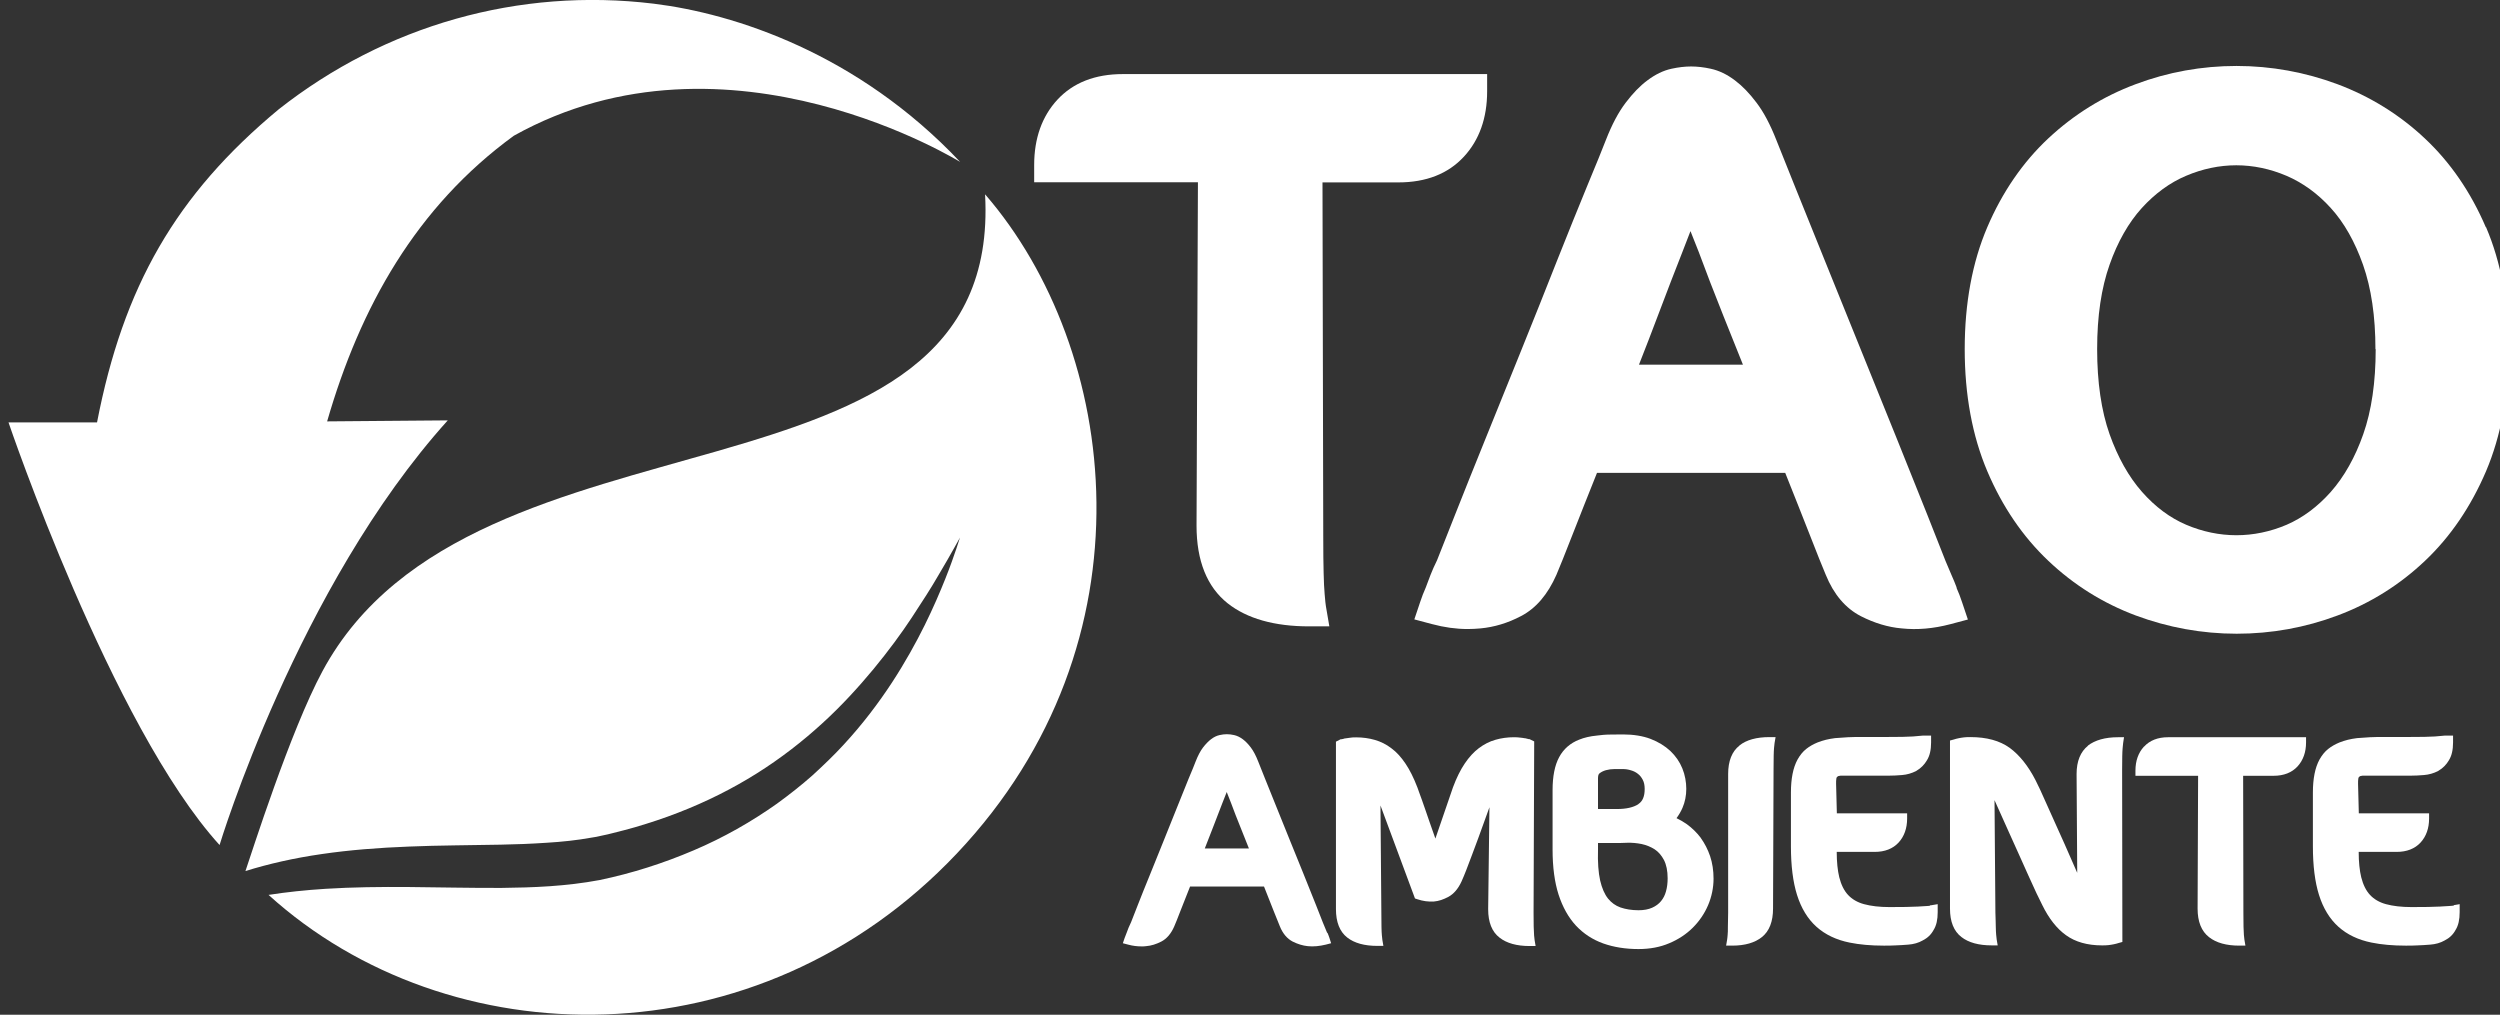
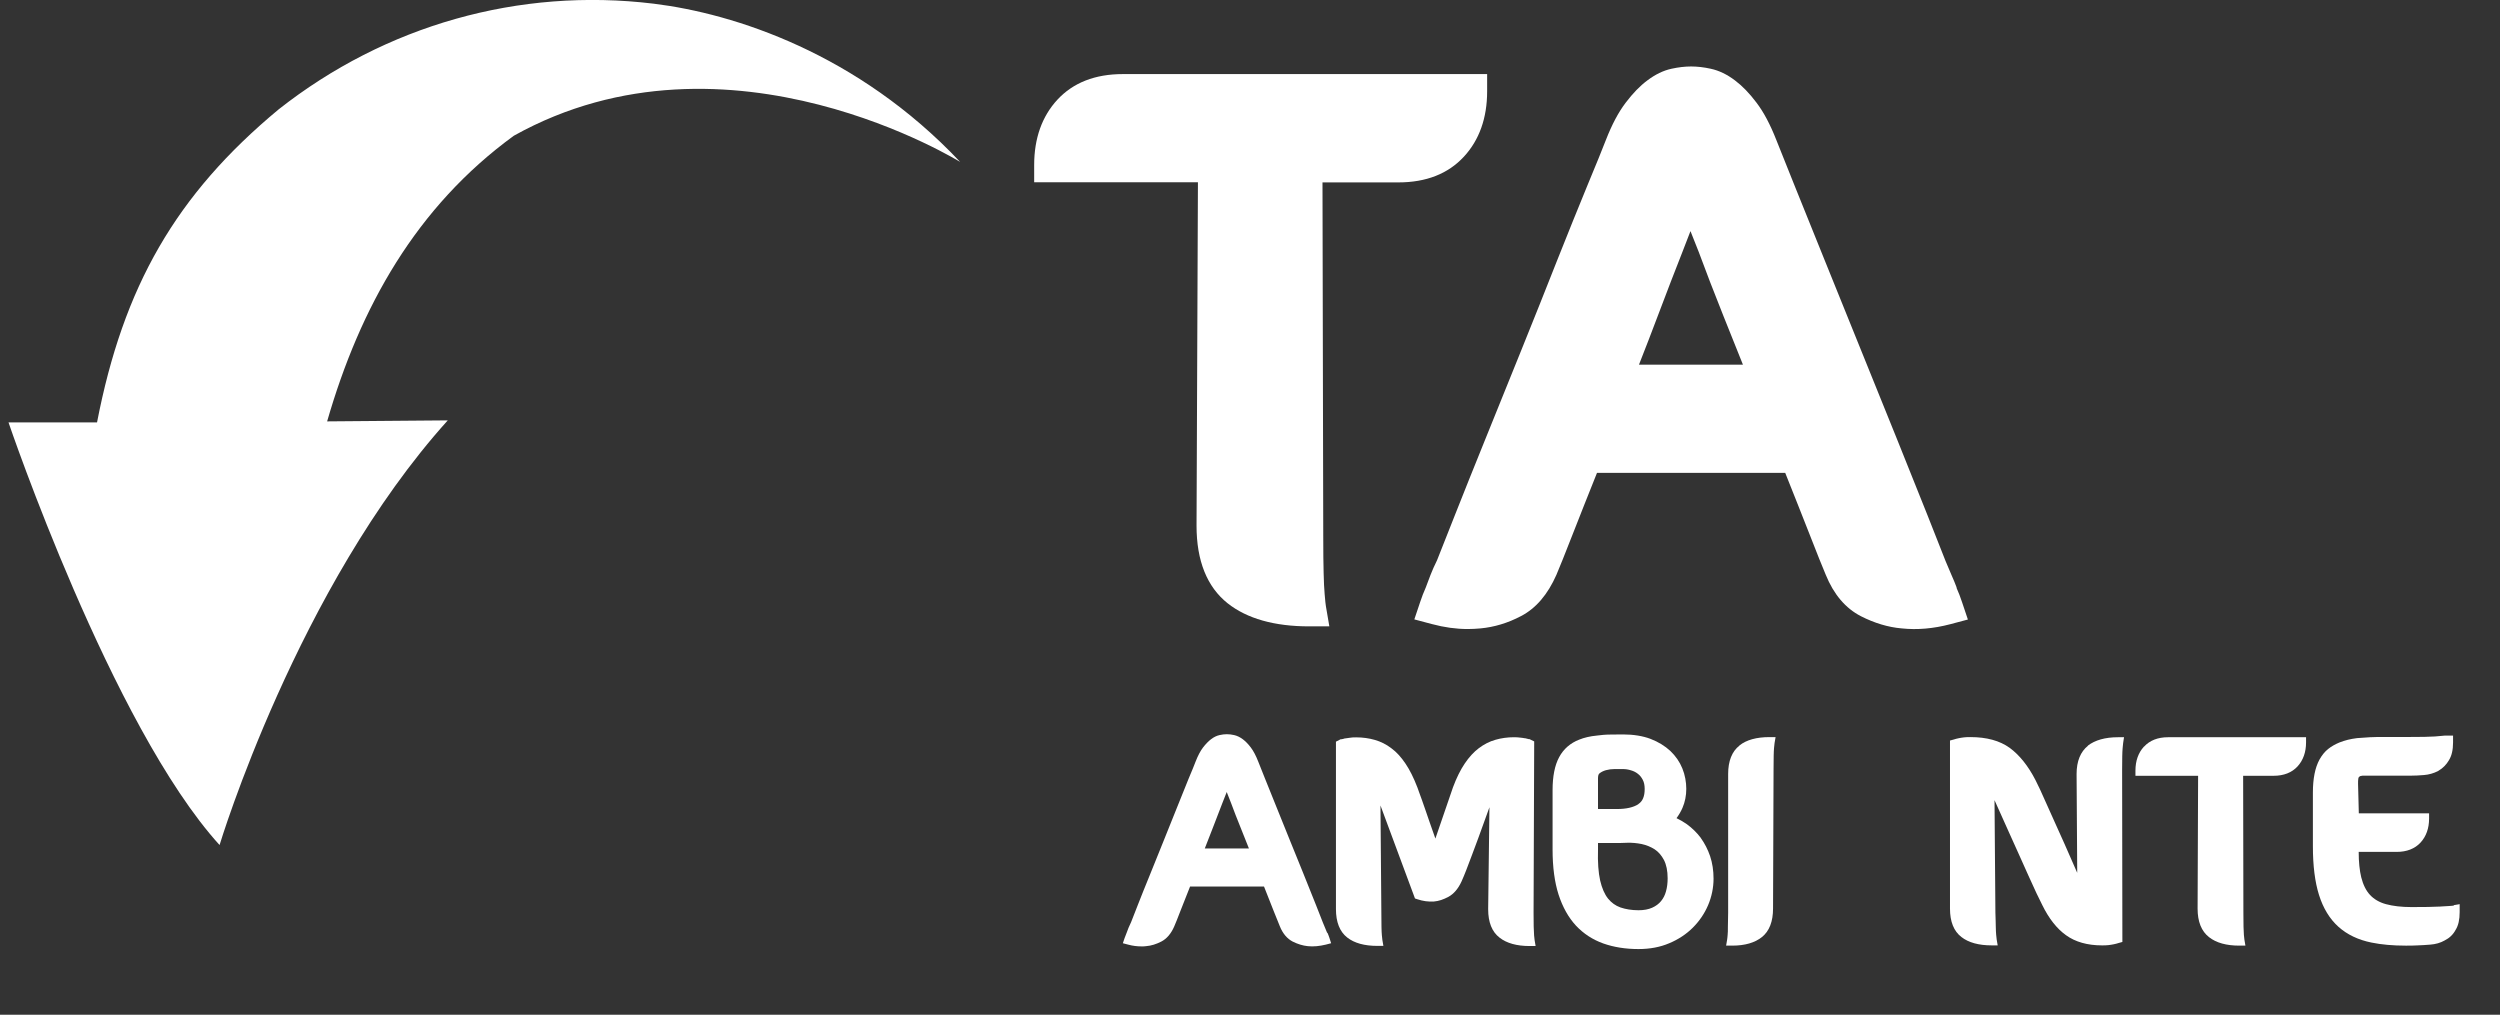
<svg xmlns="http://www.w3.org/2000/svg" version="1.1" viewBox="0 0 197.09 80">
  <rect x="0" y="0" width="197.09" height="80" fill="#333333" stroke="none" />
  <defs>
    <style>
      .cls-1 {
        fill-rule: evenodd;
      }

      .cls-1, .cls-2 {
        fill: #fff;
      }
    </style>
  </defs>
  <g>
    <g id="Livello_1">
      <g>
        <g>
          <path class="cls-1" d="M35.31,33.14l-9.52.08c2.6-9.01,7.02-16.91,14.72-22.52,16.95-9.46,35.44,2.25,35.18,2.06C67.62,4.21,57.9,1.07,51.53.29c-10.63-1.29-21.15,1.71-29.56,8.33-8.12,6.74-12.25,13.99-14.32,24.68H.67s8.12,23.94,16.64,33.32c0,0,6.14-20.34,18-33.49Z" />
-           <path class="cls-2" d="M77.66,15.33c1.42,25.97-40.32,15.47-52.23,37.57-2.55,4.72-5.64,14.5-6.08,15.77,1.83-.57,3.86-1.03,6.02-1.34,2.18-.32,4.5-.5,6.87-.59,2.37-.1,4.8-.1,7.23-.15,1.21-.02,2.43-.07,3.62-.15,1.19-.07,2.41-.2,3.51-.4.26-.03.58-.1.88-.17l.42-.09.44-.11c.59-.14,1.16-.3,1.74-.46,1.15-.34,2.28-.71,3.38-1.14,2.2-.85,4.28-1.89,6.19-3.09,1.91-1.2,3.63-2.54,5.17-3.95,1.54-1.4,2.88-2.88,4.05-4.29,1.17-1.42,2.18-2.79,3.01-4.05.83-1.26,1.55-2.38,2.09-3.32.55-.94.99-1.68,1.27-2.2.29-.51.44-.79.44-.79,0,0-.1.3-.28.86-.19.56-.47,1.38-.88,2.4-.82,2.05-2.1,4.95-4.2,8.17-1.05,1.6-2.31,3.28-3.82,4.91-.75.82-1.58,1.61-2.44,2.4-.88.78-1.82,1.52-2.81,2.24-1.99,1.41-4.21,2.68-6.57,3.68-2.37,1.01-4.82,1.8-7.41,2.34-2.68.5-5.23.59-7.74.62-2.5.01-4.92-.05-7.23-.07-2.32-.02-4.54.01-6.63.14-1.58.1-3.09.26-4.5.48,14.2,12.86,38.55,13.35,54.26-3.26,15.82-16.73,12.79-39.76,2.24-51.96Z" />
        </g>
        <g>
          <g>
            <path class="cls-2" d="M115.41,12.35c1.21-1.31,1.83-3.04,1.83-5.15v-1.36h-28.72c-2.19,0-3.92.68-5.16,2.02-1.21,1.31-1.83,3.04-1.83,5.15v1.36h12.91l-.11,27.07c0,2.78.83,4.83,2.45,6.12,1.53,1.21,3.69,1.82,6.42,1.82h1.6l-.27-1.58c-.02-.14-.06-.41-.1-.96-.04-.4-.06-.96-.08-1.67-.02-.72-.03-1.65-.03-2.84l-.06-27.95h5.98c2.19,0,3.92-.68,5.16-2.02Z" />
            <path class="cls-2" d="M154.26,46.33c-.12-.32-.26-.66-.43-1.04-.15-.34-.3-.7-.45-1.06-.28-.71-.76-1.92-1.44-3.65-.69-1.72-1.48-3.7-2.38-5.94-.9-2.23-1.85-4.58-2.85-7.05-1-2.47-1.95-4.81-2.85-7.05-.9-2.23-1.69-4.2-2.38-5.9-.72-1.78-1.17-2.92-1.44-3.6-.48-1.22-.99-2.19-1.56-2.94-.57-.76-1.13-1.33-1.7-1.76-.62-.47-1.26-.78-1.91-.92-.54-.12-1.07-.18-1.55-.18s-1,.06-1.55.18c-.64.14-1.28.45-1.9.92-.58.43-1.14,1.01-1.71,1.76-.57.75-1.08,1.71-1.56,2.94-.27.7-.76,1.91-1.46,3.59-.7,1.69-1.5,3.69-2.39,5.92-.88,2.24-1.83,4.61-2.81,7.04-1,2.47-1.95,4.82-2.85,7.05-.9,2.23-1.7,4.21-2.38,5.94-.67,1.68-1.14,2.88-1.42,3.59-.2.41-.38.8-.52,1.17-.13.34-.26.67-.37.98-.17.37-.31.76-.44,1.14l-.46,1.37,1.39.37c.97.26,1.91.39,2.82.39.34,0,.68-.02,1.01-.05,1.07-.1,2.15-.42,3.19-.97,1.18-.61,2.11-1.71,2.79-3.25.24-.56.67-1.63,1.31-3.27.53-1.36,1.17-2.97,1.89-4.77h14.84c.72,1.81,1.36,3.41,1.89,4.77.62,1.59,1.06,2.69,1.3,3.25.63,1.56,1.57,2.66,2.78,3.28,1.06.54,2.15.87,3.21.96,1.22.13,2.5.02,3.83-.33l1.39-.37-.46-1.37c-.12-.37-.27-.76-.44-1.14ZM137.43,28.75h-8.22c.52-1.33,1.03-2.63,1.5-3.89.7-1.86,1.35-3.54,1.93-5.01.21-.55.42-1.1.63-1.63.21.54.43,1.08.65,1.64.55,1.49,1.2,3.18,1.94,5.03.51,1.27,1.02,2.56,1.55,3.87Z" />
-             <path class="cls-2" d="M195.97,17.91c-1.18-2.76-2.8-5.12-4.81-7-2-1.88-4.32-3.31-6.88-4.27-2.55-.95-5.23-1.44-7.96-1.44s-5.41.48-7.96,1.44c-2.57.96-4.88,2.4-6.88,4.27-2.01,1.88-3.63,4.24-4.81,7-1.18,2.76-1.78,5.99-1.78,9.61s.6,6.85,1.78,9.63c1.18,2.78,2.8,5.16,4.81,7.06,2,1.9,4.32,3.35,6.89,4.31,2.55.95,5.23,1.44,7.96,1.44s5.41-.48,7.96-1.44c2.57-.96,4.89-2.41,6.89-4.31,2.01-1.9,3.62-4.28,4.81-7.06,1.18-2.78,1.78-6.02,1.78-9.63s-.6-6.85-1.78-9.61ZM187.29,27.52c0,2.61-.33,4.87-.98,6.71-.64,1.82-1.5,3.35-2.56,4.55-1.04,1.17-2.21,2.04-3.48,2.59-2.58,1.1-5.34,1.1-7.92,0-1.27-.54-2.44-1.41-3.48-2.59-1.05-1.19-1.91-2.72-2.56-4.55-.65-1.84-.98-4.1-.98-6.71s.33-4.81.98-6.65c.64-1.82,1.5-3.32,2.54-4.47,1.04-1.14,2.21-2,3.49-2.54,1.29-.55,2.63-.83,3.96-.83s2.67.28,3.96.83c1.28.55,2.46,1.4,3.49,2.54,1.05,1.15,1.9,2.66,2.54,4.47.65,1.84.98,4.08.98,6.66Z" />
          </g>
          <g>
            <path class="cls-2" d="M104.63,73.55c-.05-.13-.1-.26-.17-.41-.06-.13-.12-.27-.17-.41-.11-.27-.29-.74-.55-1.4-.26-.66-.57-1.42-.91-2.27l-.1-.25c-.31-.78-.64-1.59-.99-2.44l-1.09-2.7c-.34-.85-.65-1.61-.91-2.26-.26-.65-.44-1.11-.55-1.38-.18-.46-.37-.82-.58-1.1-.21-.28-.42-.49-.63-.65-.23-.17-.46-.28-.69-.33-.4-.09-.74-.09-1.14,0-.23.05-.46.16-.68.33-.21.16-.42.38-.63.65-.21.28-.4.64-.58,1.1-.1.27-.29.73-.56,1.37-.27.66-.58,1.42-.91,2.26-.34.85-.7,1.75-1.08,2.69-.38.94-.75,1.84-1.09,2.7-.35.85-.65,1.61-.91,2.27-.26.65-.44,1.11-.54,1.38-.08.16-.14.3-.2.44-.05.14-.1.27-.14.37-.06.15-.12.29-.17.44l-.14.41.42.11c.36.1.72.14,1.05.14.13,0,.25,0,.37-.02.4-.03.8-.16,1.19-.36.43-.22.77-.62,1.02-1.19.09-.21.26-.62.5-1.25.21-.55.46-1.18.75-1.9h5.83c.29.72.54,1.35.75,1.9.24.61.41,1.03.5,1.24.23.57.57.97,1.01,1.2.4.2.8.32,1.18.36.45.05.93,0,1.43-.12l.42-.11-.13-.41c-.05-.14-.1-.29-.16-.42ZM98.46,66.89h-3.48c.22-.56.43-1.11.64-1.64.27-.71.52-1.35.74-1.92.12-.3.23-.6.35-.89.11.29.23.59.35.89.21.57.46,1.22.75,1.93l.65,1.63Z" />
            <path class="cls-2" d="M120.94,73.7c-.01-.15-.02-.37-.03-.65,0-.28-.01-.64-.01-1.09l.05-13.51-.37-.18h-.06c-.08-.02-.17-.04-.28-.07h-.04c-.11-.02-.23-.04-.36-.05-.14-.02-.31-.03-.48-.03-.51,0-1.01.07-1.46.2-.47.13-.91.36-1.31.66-.4.3-.78.71-1.12,1.22-.33.49-.64,1.11-.92,1.86l-1.39,4.05c-.16-.45-.31-.88-.45-1.28-.11-.32-.21-.63-.32-.93l-.29-.83c-.09-.26-.17-.48-.24-.66-.08-.23-.1-.29-.11-.31l-.02-.05c-.28-.73-.59-1.35-.92-1.84-.34-.51-.71-.92-1.12-1.22-.4-.31-.85-.53-1.31-.66-.45-.13-.95-.2-1.46-.2-.18,0-.34,0-.49.03-.13.02-.25.03-.36.05h-.04c-.11.04-.2.06-.28.07h-.06s-.37.19-.37.19v13.2c0,1.03.3,1.78.89,2.24.56.44,1.36.66,2.37.66h.48l-.08-.47c-.01-.08-.03-.21-.04-.37-.01-.16-.03-.37-.03-.65,0-.28-.01-.65-.01-1.09l-.07-8.49,2.72,7.33.18.06c.44.15.88.21,1.32.18.37-.03.75-.16,1.14-.37.42-.23.77-.64,1.03-1.21.11-.24.23-.54.37-.89.14-.35.28-.74.44-1.16.16-.42.32-.87.5-1.34.17-.47.34-.93.5-1.38.13-.35.26-.71.39-1.08l-.1,8.04c0,1.03.3,1.78.9,2.24.56.44,1.36.66,2.36.66h.48l-.08-.47c-.01-.08-.03-.21-.04-.37Z" />
            <path class="cls-2" d="M134.08,66.05c-.31-.41-.68-.77-1.09-1.07-.26-.18-.53-.34-.82-.48.19-.26.35-.53.47-.81.2-.46.3-.97.3-1.5s-.1-1.1-.31-1.61c-.21-.52-.53-.98-.95-1.38-.42-.39-.94-.71-1.56-.95-.61-.23-1.34-.35-2.17-.35-.27,0-.6,0-.99.01-.4,0-.77.04-1.07.08-.53.05-1,.16-1.39.32-.7.27-1.24.74-1.58,1.38-.35.64-.52,1.52-.52,2.6v4.7c0,1.37.16,2.56.47,3.53.32.99.78,1.81,1.37,2.45.6.64,1.32,1.11,2.16,1.41.82.29,1.75.44,2.77.44.89,0,1.71-.15,2.43-.46.72-.3,1.35-.72,1.86-1.23.51-.51.92-1.11,1.2-1.77.28-.66.43-1.37.43-2.09,0-.64-.09-1.23-.27-1.77-.18-.53-.43-1.01-.73-1.43ZM129.17,71.76c-.53,0-1.01-.08-1.42-.22-.39-.14-.71-.37-.98-.7-.27-.34-.48-.82-.62-1.42-.14-.63-.2-1.44-.17-2.42v-.54c.13,0,.27,0,.4,0h.87c.33,0,.68,0,1.04-.02.36-.01.73.02,1.13.1.37.08.72.22,1.03.42.29.19.54.48.73.84.19.37.29.85.29,1.44,0,.37-.04.71-.13,1.03-.08.3-.21.55-.39.77-.18.22-.41.39-.7.52-.29.13-.65.2-1.07.2ZM129.16,63.4c-.39.25-.95.38-1.68.38h-1.5v-2.45c0-.26.09-.34.12-.36.13-.11.3-.19.5-.25.22-.06.45-.09.68-.09h.67c.2,0,.41.03.63.1.21.06.39.15.55.28.16.12.28.28.38.47.1.19.15.43.15.72,0,.58-.16.97-.5,1.19Z" />
            <path class="cls-2" d="M137.13,58.78c-.59.46-.89,1.22-.89,2.24v10.94c-.01.45-.02.82-.02,1.11,0,.27,0,.48-.02.64-.01.17-.03.29-.04.37l-.08.47h.48c1.01,0,1.79-.23,2.35-.68.58-.47.87-1.22.87-2.25l.04-10.95c0-.44,0-.8.01-1.08,0-.27.02-.48.03-.64.01-.16.03-.29.04-.37l.08-.47h-.48c-1.02,0-1.82.22-2.37.66Z" />
-             <path class="cls-2" d="M152.15,71.41c-.08,0-.3.03-.95.06-.52.03-1.27.04-2.24.04-.78,0-1.46-.08-2.01-.23-.52-.14-.94-.39-1.25-.72-.32-.34-.55-.81-.7-1.4-.13-.54-.2-1.21-.2-2h2.99c.8,0,1.44-.25,1.89-.74.44-.48.67-1.12.67-1.89v-.41h-5.54l-.06-2.34c0-.15,0-.28.02-.39,0-.07.03-.1.03-.1l.03-.04s.01-.02.04-.03l.04-.03s.01,0,.03-.01c.04-.01.1-.02.16-.03h3.79c.36,0,.71-.02,1.06-.05.39-.03.76-.14,1.1-.31l.03-.02c.36-.21.64-.5.83-.83.22-.35.33-.81.33-1.41v-.54h-.64c-.08.01-.28.03-.79.07-.41.03-1.09.04-2.04.04h-1.98c-.37,0-.74,0-1.1.02-.35.02-.69.04-1.02.07-.26.03-.5.08-.72.13s-.44.13-.66.21c-.34.14-.64.31-.89.51-.27.21-.5.5-.69.84-.35.64-.52,1.51-.52,2.6v4.25c0,1.52.16,2.8.48,3.82.33,1.05.84,1.89,1.53,2.51.69.62,1.57,1.04,2.62,1.25.78.16,1.69.24,2.7.24.3,0,.6,0,.92-.02.3-.01.64-.03,1-.06.42-.03.81-.14,1.14-.33.38-.19.67-.47.86-.83.22-.35.32-.81.32-1.39v-.64l-.47.08-.16.02Z" />
            <path class="cls-2" d="M164.61,58.79c-.59.47-.9,1.22-.9,2.23l.05,7.79c-.35-.8-.69-1.57-1.01-2.3-.24-.54-.48-1.07-.72-1.6-.24-.52-.46-1.01-.66-1.47-.2-.46-.38-.86-.54-1.2-.16-.34-.28-.59-.36-.74-.58-1.13-1.27-1.98-2.03-2.54-.79-.57-1.83-.85-3.09-.85-.18,0-.35,0-.5.02-.16.02-.31.04-.44.07-.14.03-.27.06-.38.1l-.3.08v13.25c0,1.03.3,1.78.9,2.24.56.44,1.37.66,2.38.66h.48l-.08-.47c-.01-.08-.03-.21-.04-.37-.01-.16-.03-.37-.03-.65,0-.29-.02-.65-.03-1.09l-.07-8.87c.4.89.78,1.73,1.14,2.54.25.57.51,1.15.78,1.73l.74,1.65c.23.52.45.99.64,1.4.2.41.36.74.47.96.52,1.06,1.15,1.86,1.87,2.37.73.53,1.69.8,2.83.8.18,0,.35,0,.5-.02.16-.02.31-.04.44-.07.14-.03.27-.06.38-.1l.29-.08-.02-13.56c0-.44,0-.8.01-1.08,0-.26.02-.48.03-.64.01-.17.03-.3.04-.4l.07-.46h-.47c-1.02,0-1.82.23-2.39.67Z" />
            <path class="cls-2" d="M169.02,58.86c-.44.48-.67,1.12-.67,1.89v.41h4.94l-.04,10.47c0,1.03.3,1.78.9,2.25.57.45,1.37.67,2.39.67h.48l-.08-.47c-.01-.08-.03-.21-.04-.37-.01-.15-.02-.37-.03-.65,0-.28-.01-.65-.01-1.09l-.02-10.81h2.4c.8,0,1.44-.25,1.89-.74.44-.48.67-1.12.67-1.89v-.41h-10.88c-.8,0-1.44.25-1.89.74Z" />
            <path class="cls-2" d="M193.46,71.39l-.16.02c-.08,0-.3.03-.95.06-.52.03-1.27.04-2.24.04-.78,0-1.46-.08-2.01-.23-.52-.14-.94-.39-1.25-.72-.32-.34-.55-.81-.7-1.4-.13-.54-.2-1.21-.2-2h2.99c.8,0,1.44-.25,1.89-.74.44-.48.67-1.12.67-1.89v-.41h-5.54l-.06-2.34c0-.15,0-.28.02-.39,0-.07.03-.1.03-.1l.03-.04s.01-.02.04-.03l.04-.03s.01,0,.03-.01c.04-.01.1-.02.16-.03h3.79c.36,0,.71-.02,1.06-.05.39-.03.76-.14,1.1-.31l.03-.02c.36-.21.64-.5.83-.83.22-.35.33-.81.33-1.41v-.54h-.64c-.08.01-.28.03-.79.07-.41.03-1.09.04-2.04.04h-1.98c-.37,0-.74,0-1.1.02-.35.02-.69.04-1.02.07-.26.03-.5.08-.72.13s-.44.13-.66.21c-.34.14-.64.31-.89.51-.27.21-.5.5-.69.84-.35.64-.52,1.51-.52,2.6v4.25c0,1.52.16,2.8.48,3.82.33,1.05.84,1.89,1.53,2.51.69.62,1.57,1.04,2.62,1.25.78.16,1.69.24,2.7.24.3,0,.6,0,.92-.02.3-.01.64-.03,1-.06.42-.03.81-.14,1.14-.33.38-.19.67-.47.86-.83.22-.35.32-.81.32-1.39v-.64l-.47.08Z" />
          </g>
        </g>
      </g>
    </g>
  </g>
</svg>